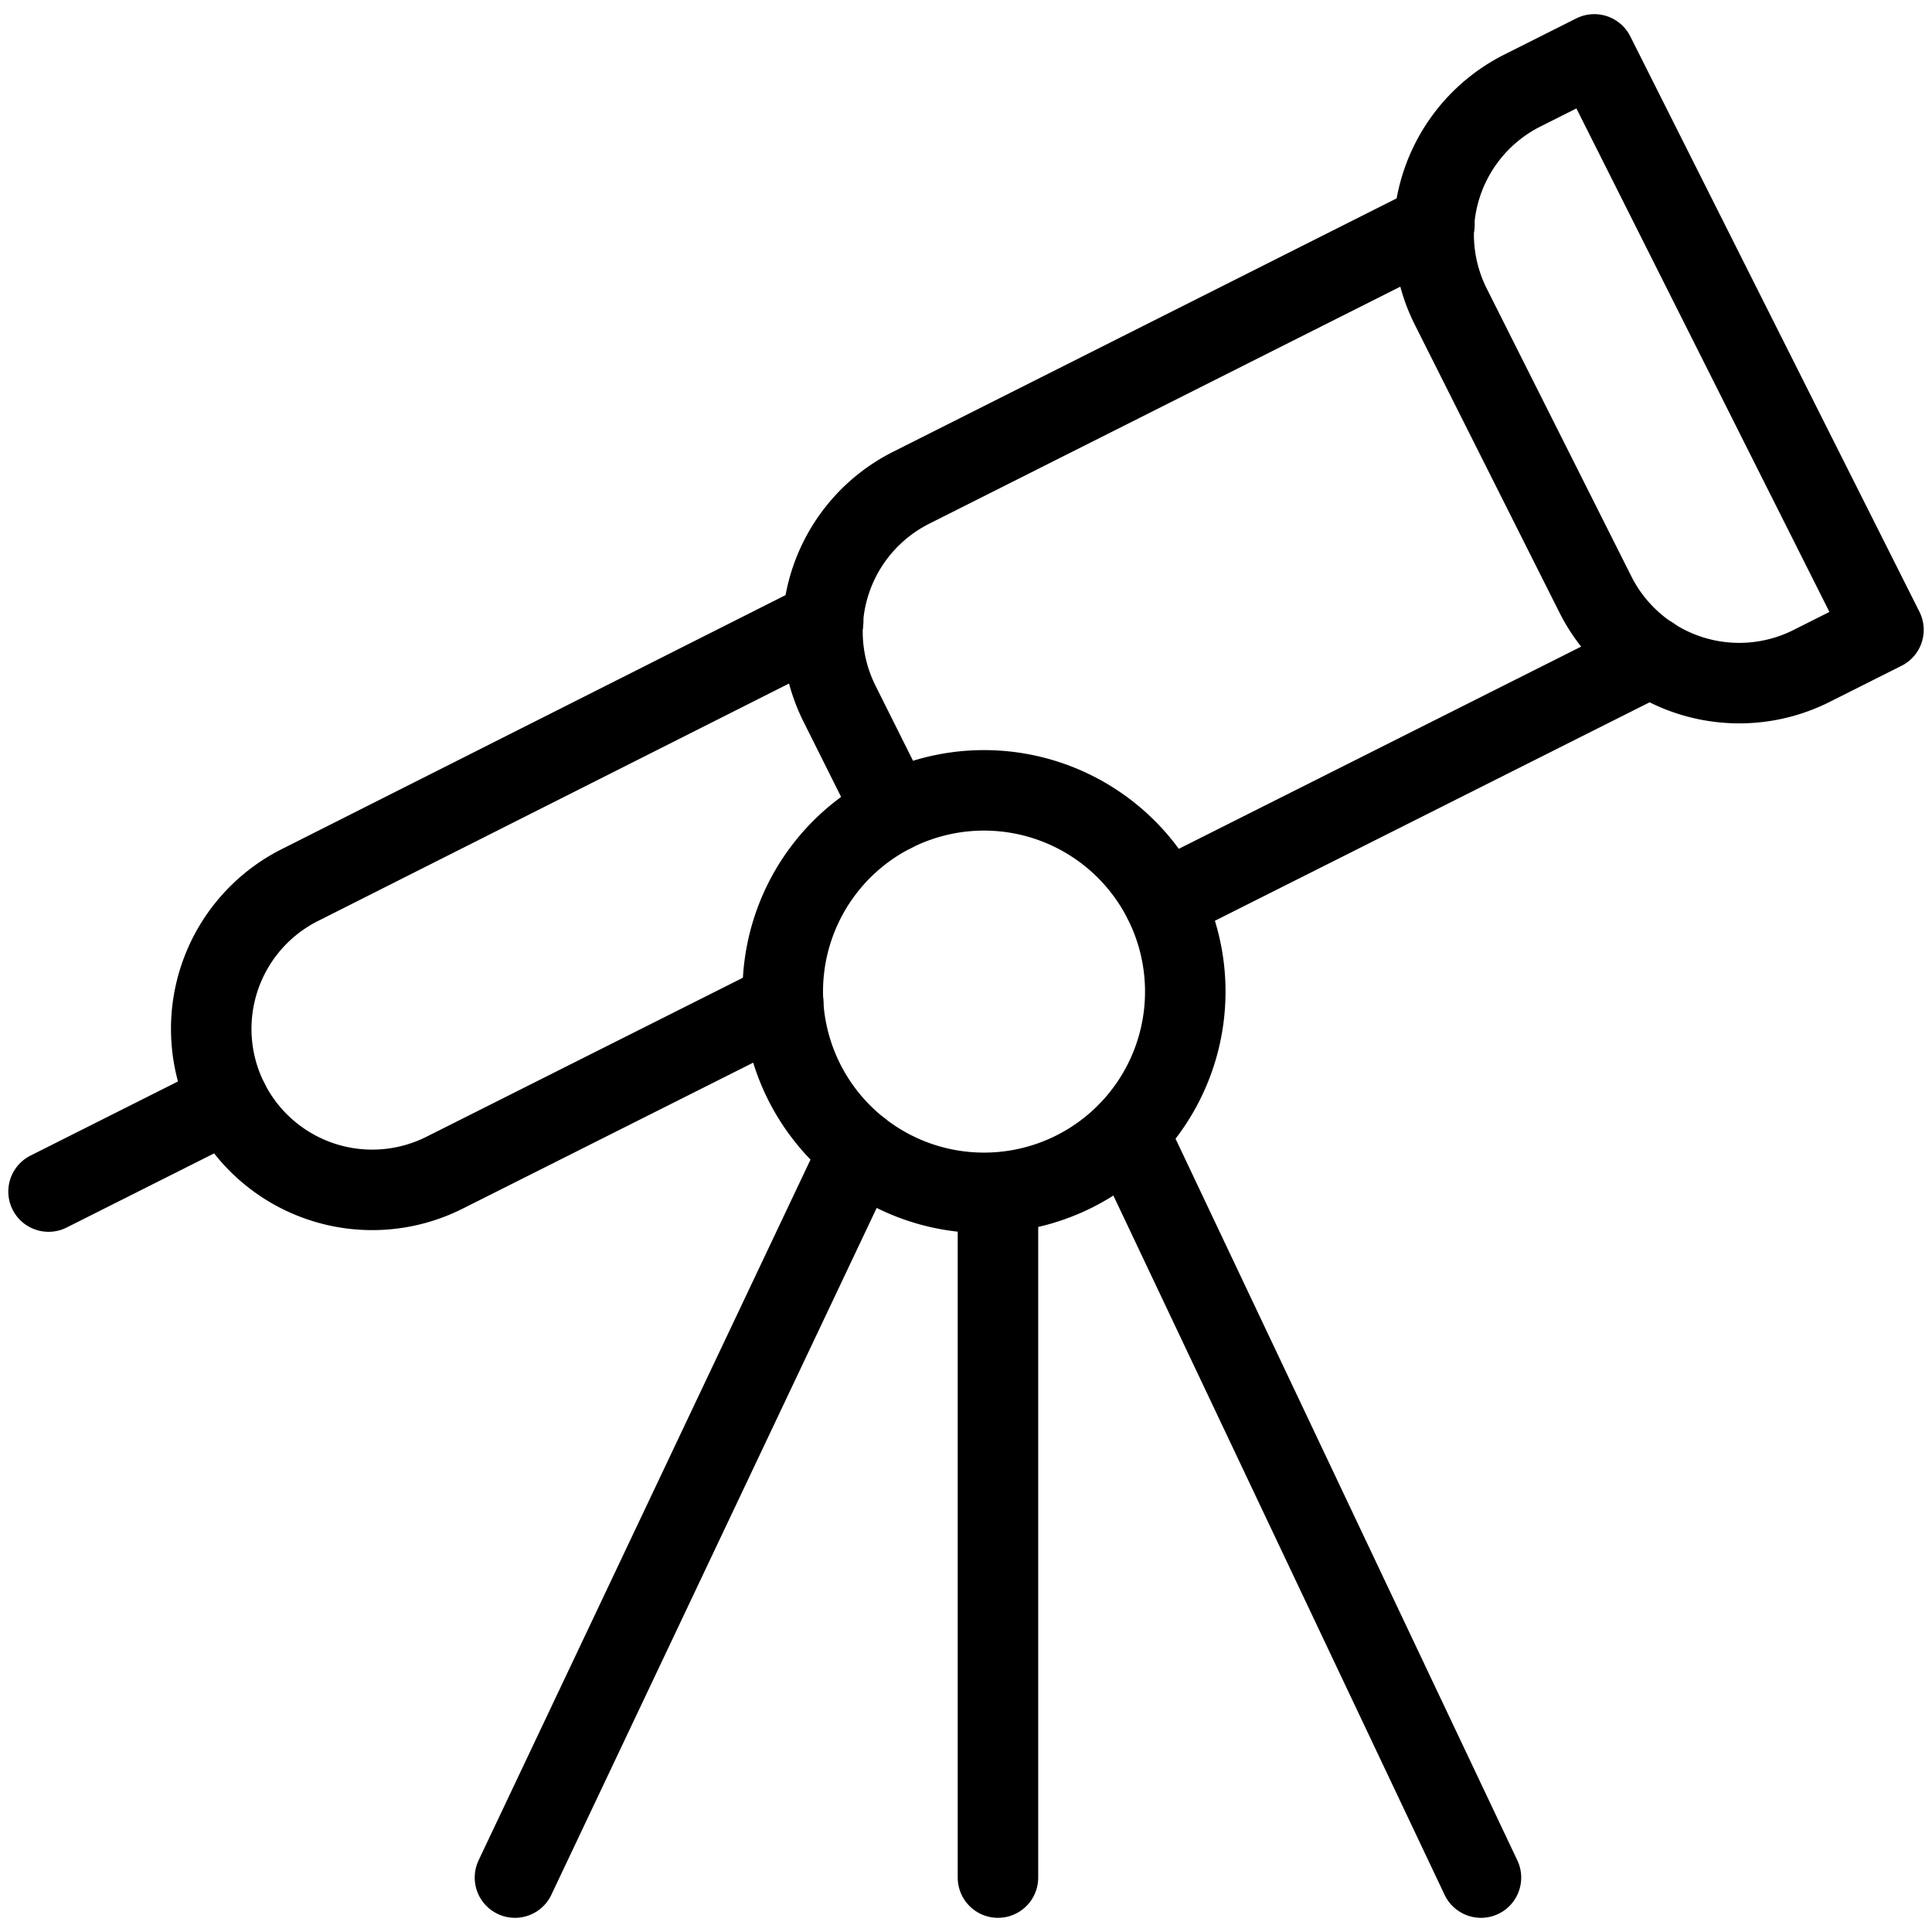
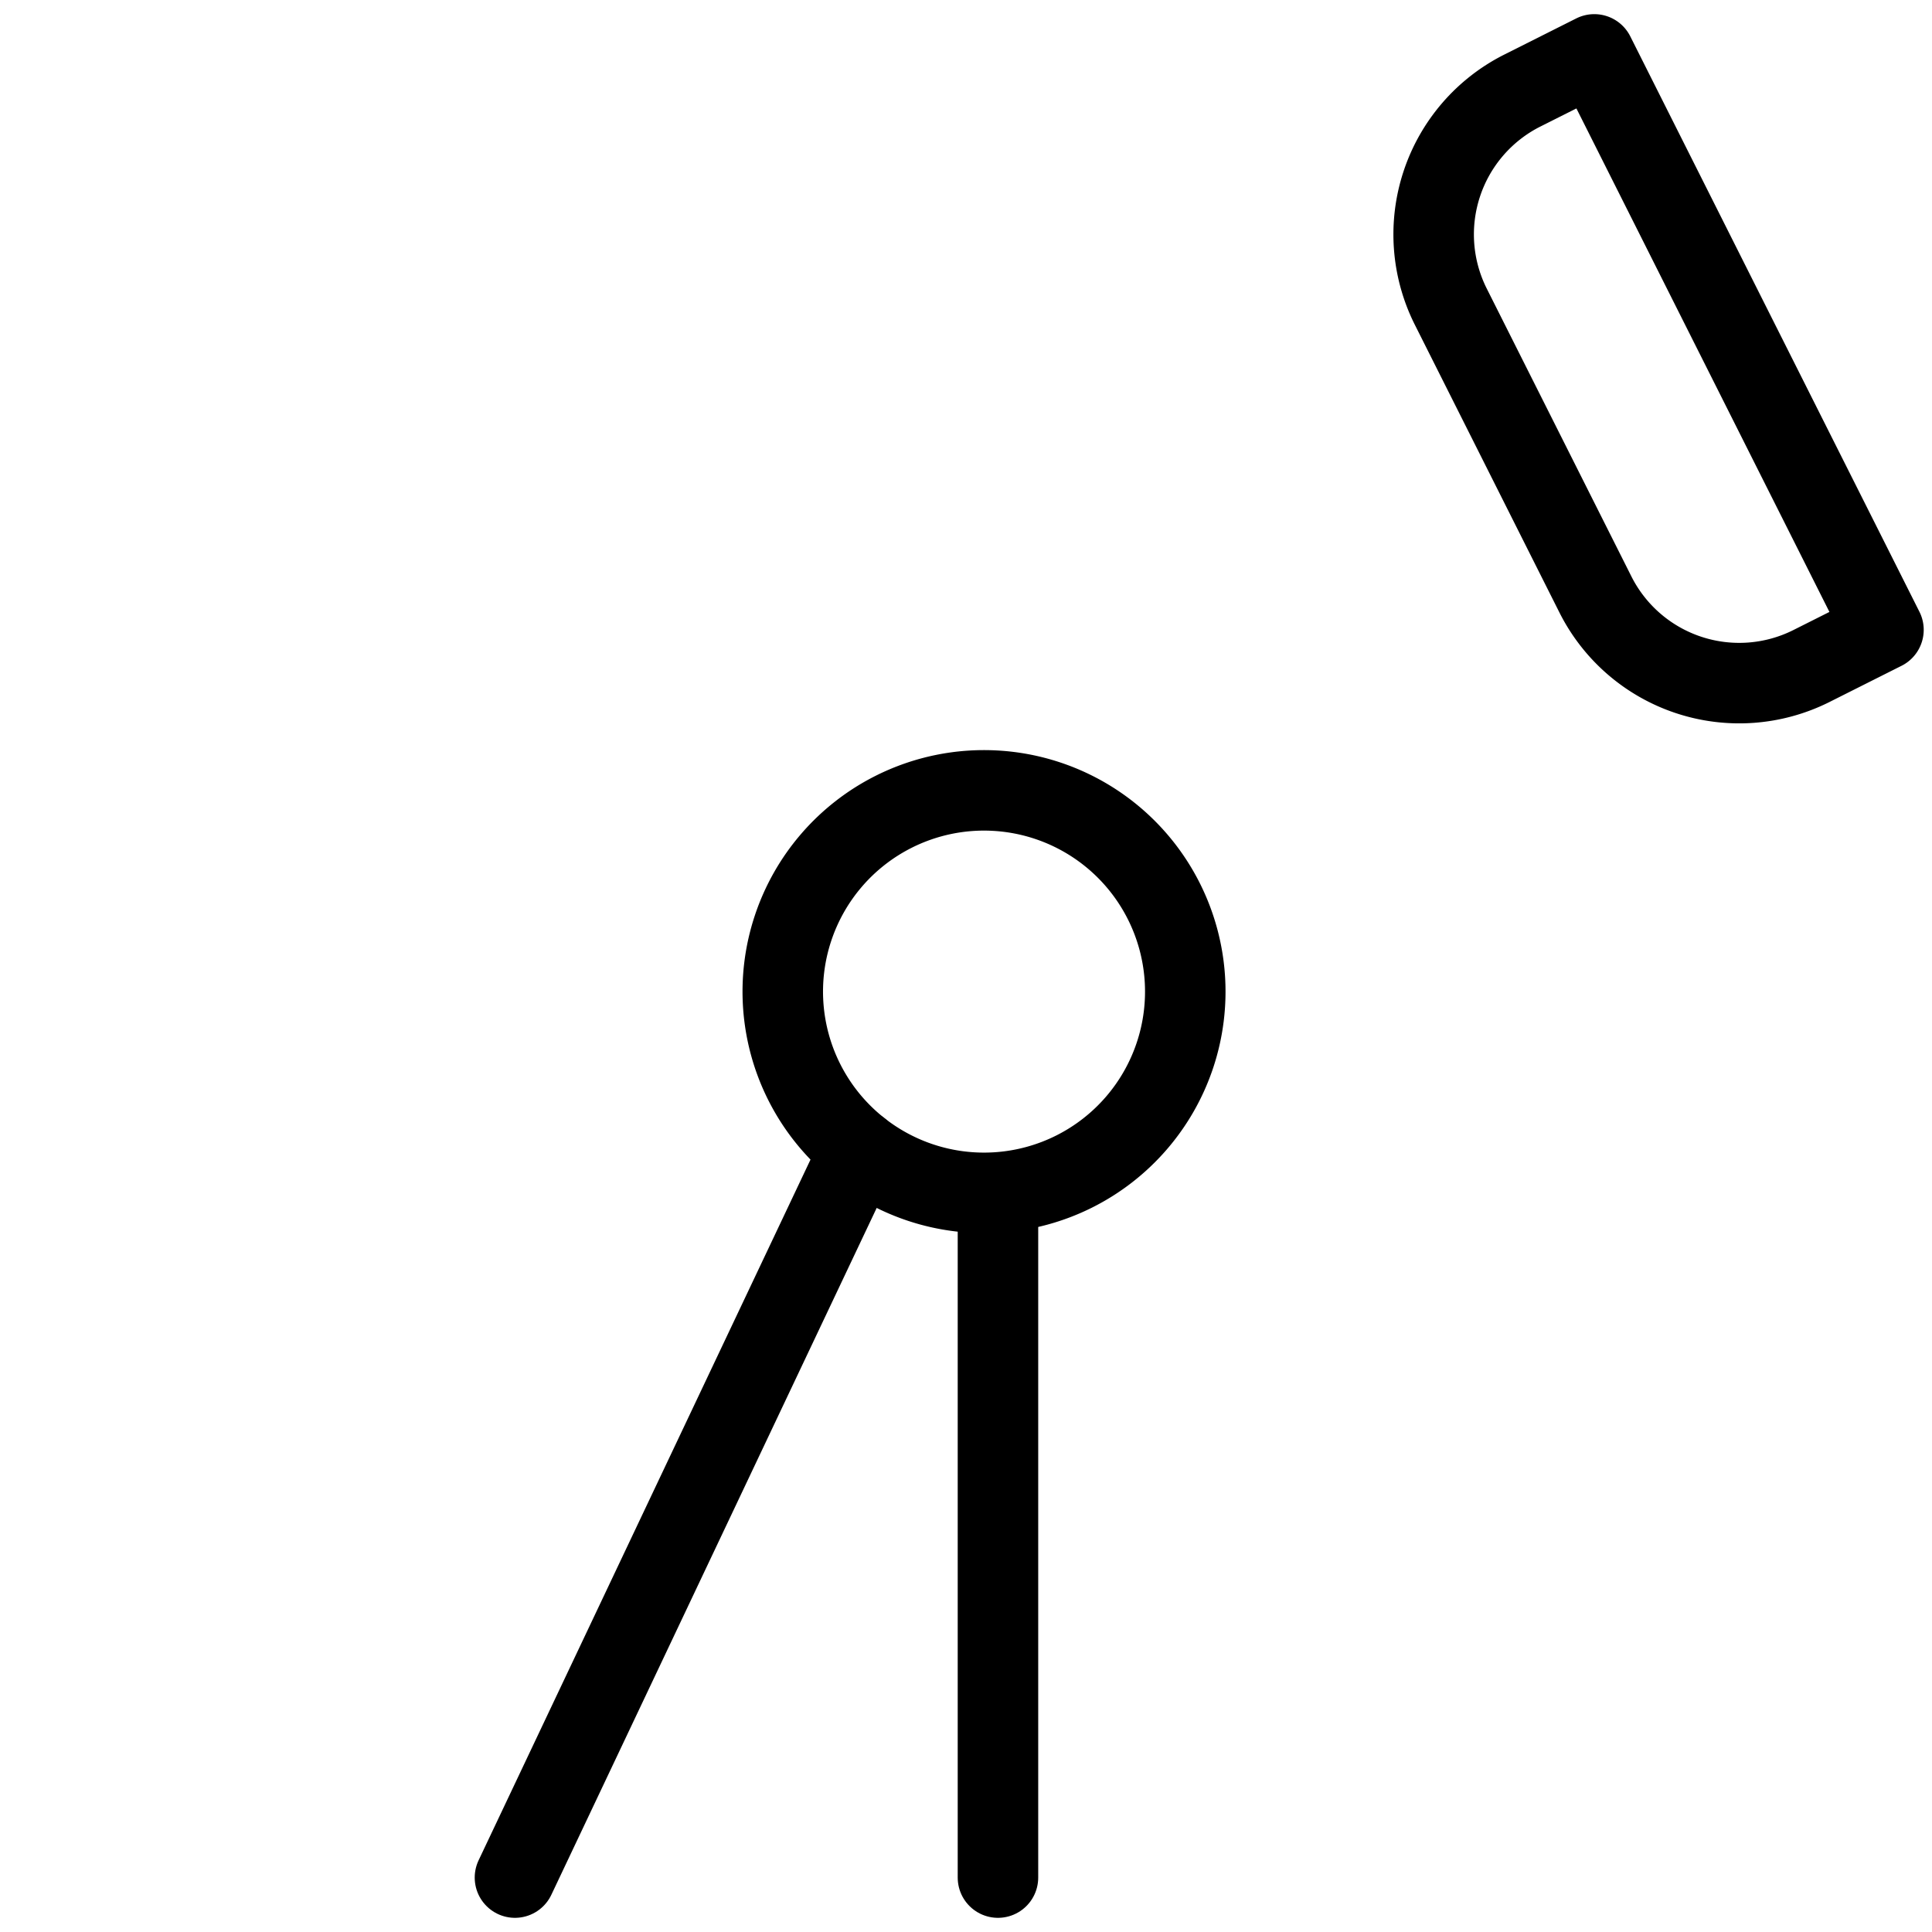
<svg xmlns="http://www.w3.org/2000/svg" viewBox="0 0 24 24">
  <g transform="matrix(1,0,0,1,0,0)">
-     <path d="M9.729,12.454,5.522,14.568a2,2,0,0,1-2.685-.889h0a2,2,0,0,1,.889-2.685l6.5-3.277" fill="none" stroke="#000000" stroke-linecap="round" stroke-linejoin="round" />
-     <path d="M20.509 8.156L14.46 11.196" fill="none" stroke="#000000" stroke-linecap="round" stroke-linejoin="round" />
-     <path d="M11.1,10.085,10.43,8.744a2,2,0,0,1,.889-2.685l6.5-3.271" fill="none" stroke="#000000" stroke-linecap="round" stroke-linejoin="round" />
-     <path d="M0.603 14.802L2.837 13.679" fill="none" stroke="#000000" stroke-linecap="round" stroke-linejoin="round" />
    <path d="M20.761.924h1a0,0,0,0,1,0,0v8a0,0,0,0,1,0,0h-1a2,2,0,0,1-2-2v-4a2,2,0,0,1,2-2Z" fill="none" stroke="#000000" stroke-linecap="round" stroke-linejoin="round" transform="translate(-0.054 9.621) rotate(-26.68)" />
    <path d="M14.46,11.2A2.5,2.5,0,1,1,11.1,10.085,2.5,2.5,0,0,1,14.46,11.2Z" fill="none" stroke="#000000" stroke-linecap="round" stroke-linejoin="round" />
    <path d="M12.397 14.824L12.397 23.324" fill="none" stroke="#000000" stroke-linecap="round" stroke-linejoin="round" />
    <path d="M6.397 23.324L10.679 14.284" fill="none" stroke="#000000" stroke-linecap="round" stroke-linejoin="round" />
-     <path d="M18.397 23.324L14.013 14.068" fill="none" stroke="#000000" stroke-linecap="round" stroke-linejoin="round" />
  </g>
</svg>